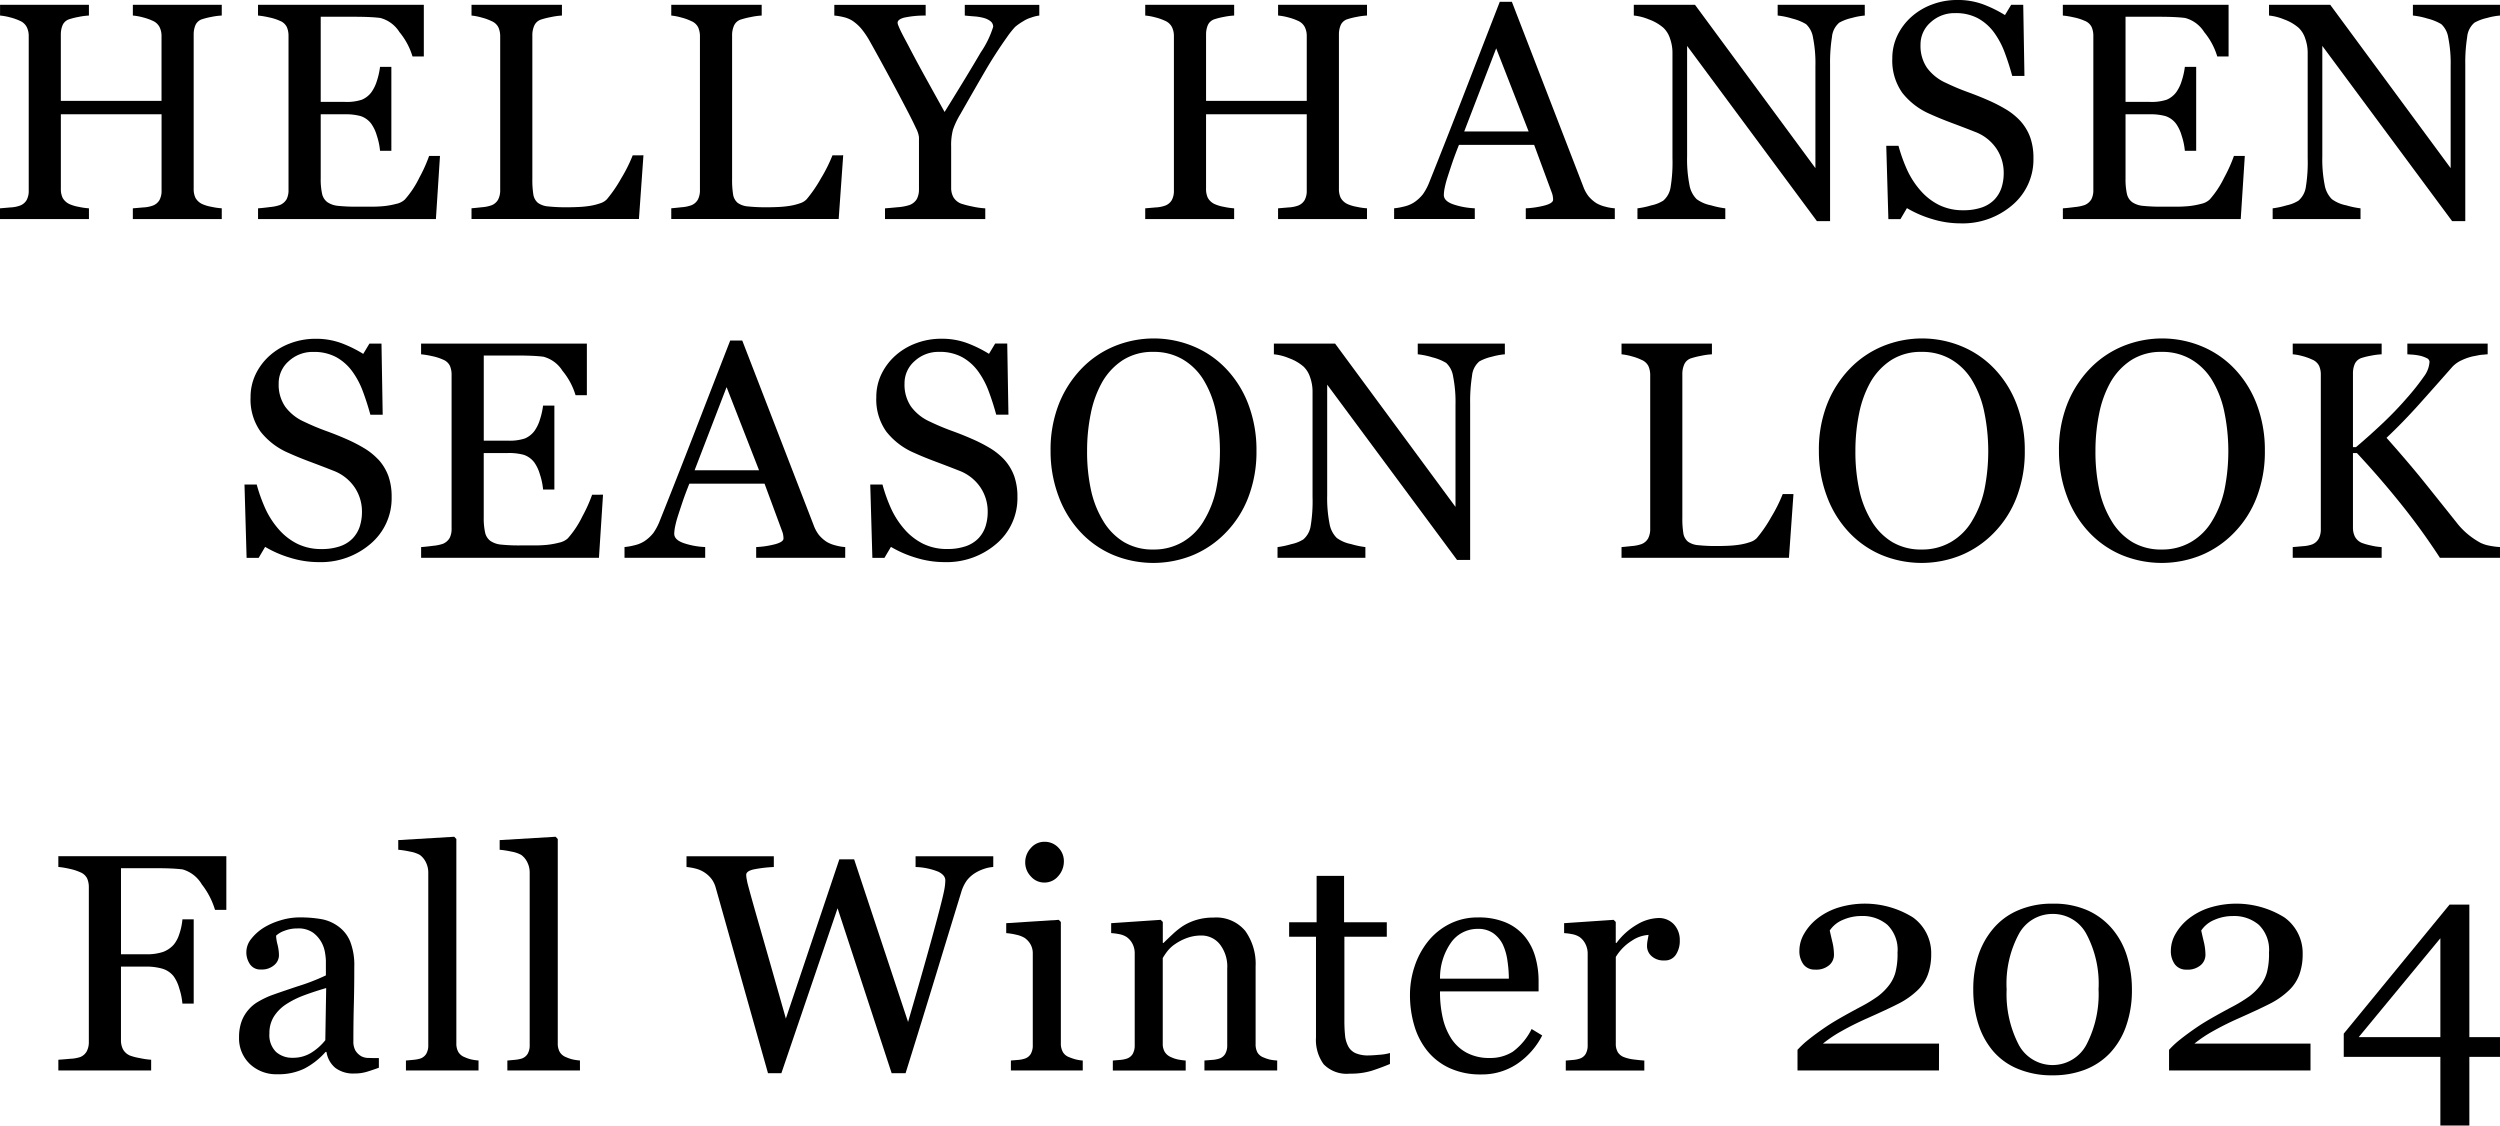
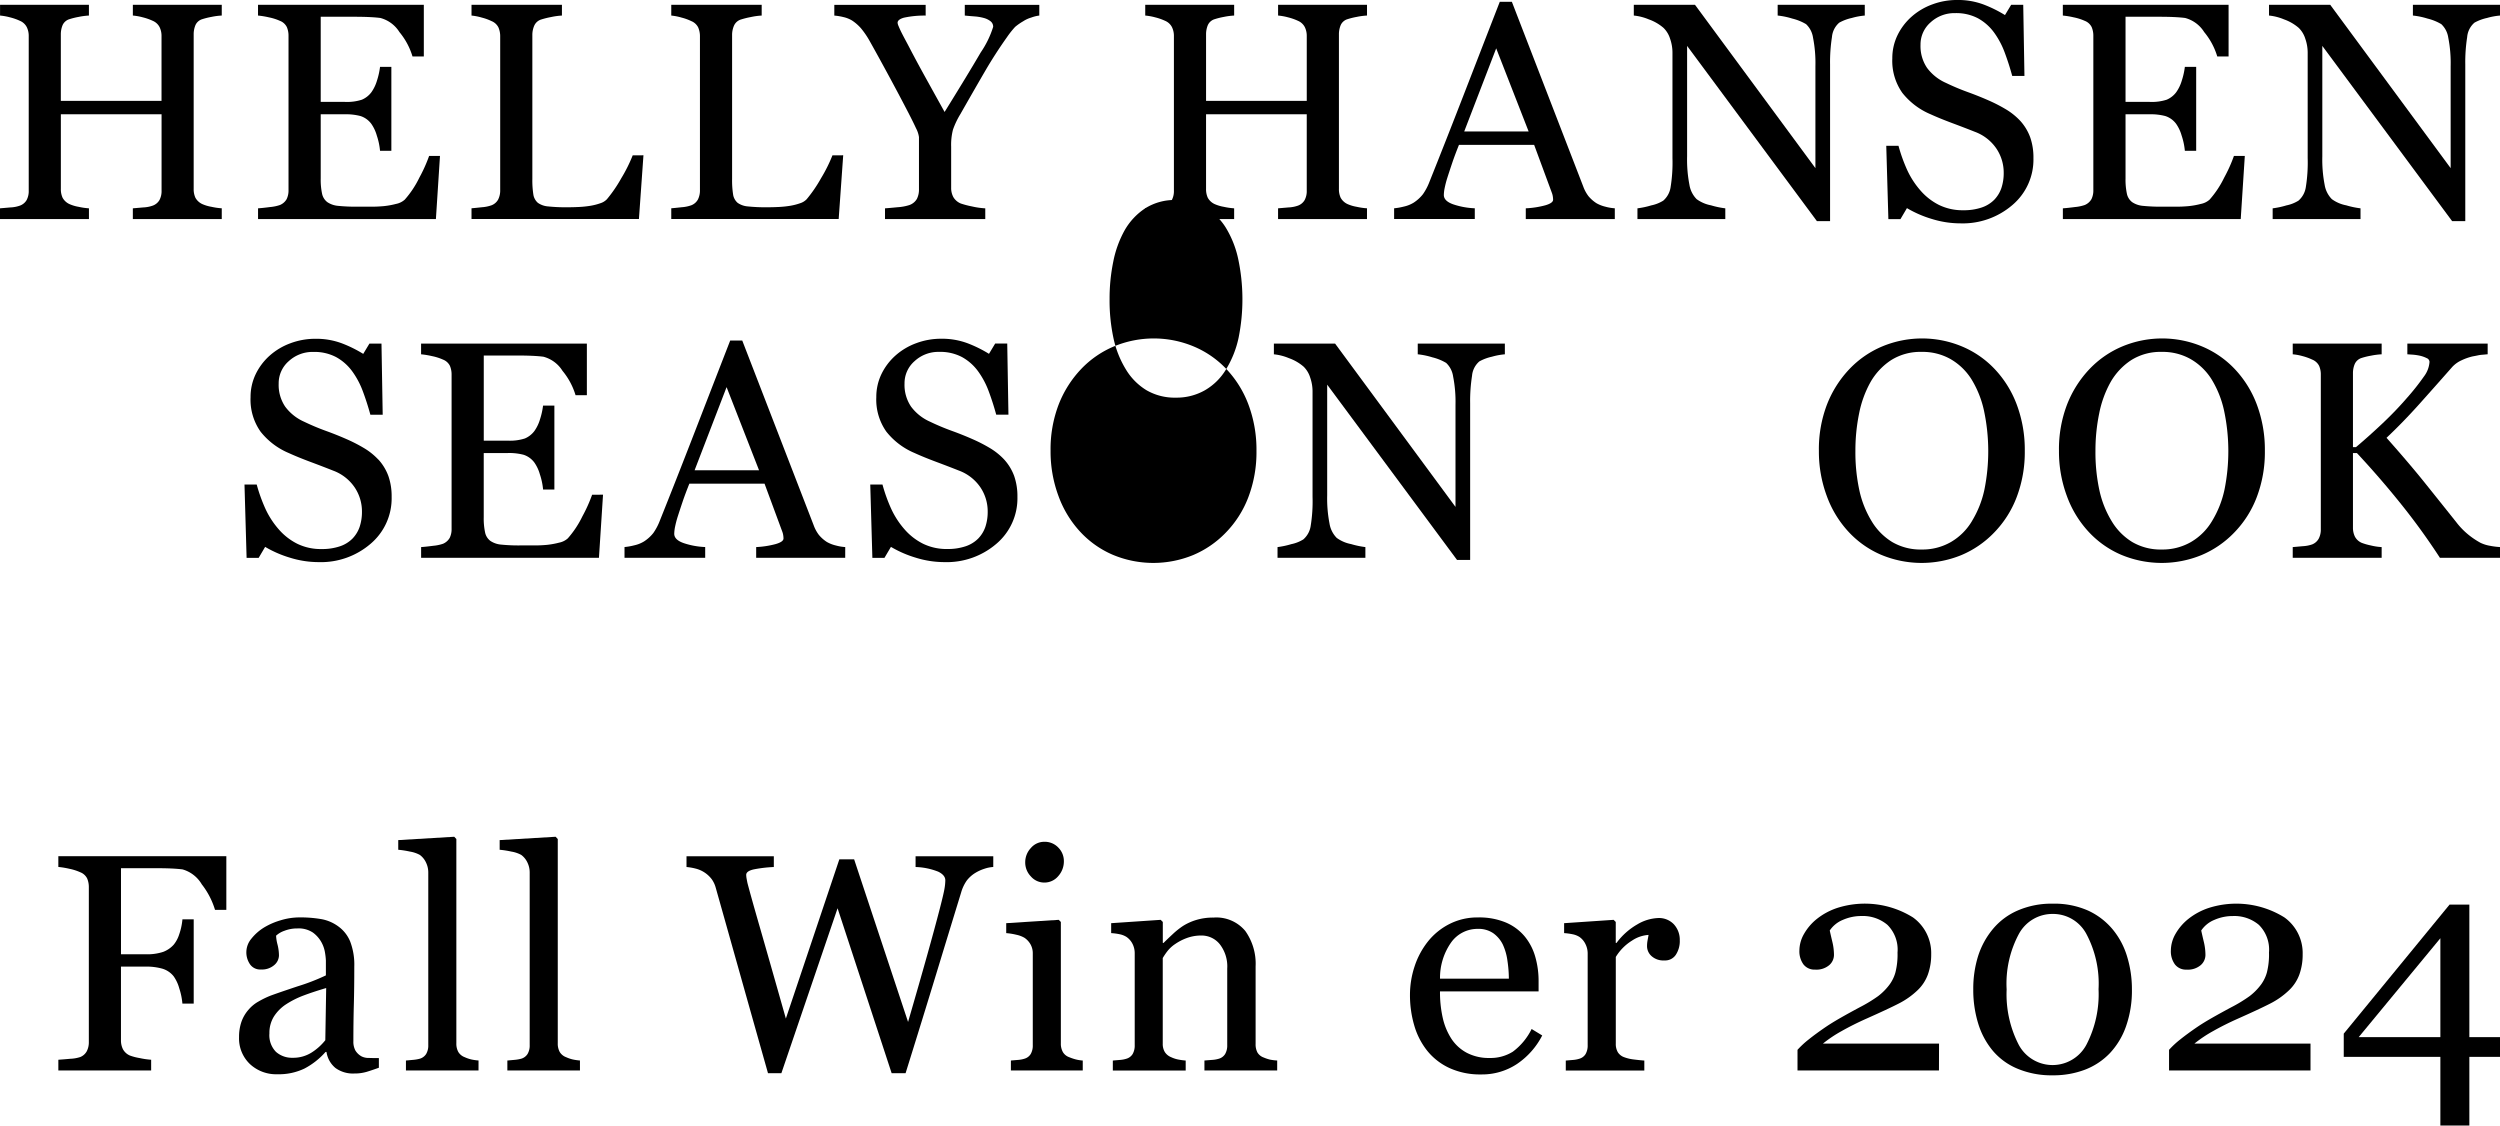
<svg xmlns="http://www.w3.org/2000/svg" width="299.199" height="134.708" viewBox="0 0 299.199 134.708">
  <g id="グループ_2" data-name="グループ 2" transform="translate(-735.217 -564.214)">
    <path id="パス_36" data-name="パス 36" d="M26.757,208.429H16.115v-1.283l1.256-.108a3.822,3.822,0,0,0,1.129-.216,1.535,1.535,0,0,0,.8-.661,2.289,2.289,0,0,0,.253-1.146v-9.124H7.5v8.925a2.461,2.461,0,0,0,.208,1.066,1.791,1.791,0,0,0,.823.758,4.587,4.587,0,0,0,1.092.326,8.149,8.149,0,0,0,1.239.18v1.283H.217v-1.283l1.256-.108a3.822,3.822,0,0,0,1.129-.216,1.535,1.535,0,0,0,.8-.661,2.289,2.289,0,0,0,.253-1.146v-18.5a2.38,2.38,0,0,0-.235-1.058,1.636,1.636,0,0,0-.813-.749,6.465,6.465,0,0,0-1.184-.416,6.963,6.963,0,0,0-1.2-.217v-1.283H10.859v1.283a8.123,8.123,0,0,0-1.239.163,8.642,8.642,0,0,0-1.092.271,1.3,1.3,0,0,0-.823.723,2.882,2.882,0,0,0-.208,1.1v7.95H19.548v-7.768a2.38,2.38,0,0,0-.234-1.058,1.638,1.638,0,0,0-.814-.749,6.48,6.48,0,0,0-1.183-.416,6.972,6.972,0,0,0-1.2-.217v-1.283H26.757v1.283a8.1,8.1,0,0,0-1.238.163,8.622,8.622,0,0,0-1.093.271,1.294,1.294,0,0,0-.822.723,2.863,2.863,0,0,0-.208,1.1v18.483a2.447,2.447,0,0,0,.208,1.066,1.788,1.788,0,0,0,.822.758,4.583,4.583,0,0,0,1.093.326,8.122,8.122,0,0,0,1.238.18Z" transform="translate(735 382)" />
    <path id="パス_37" data-name="パス 37" d="M52.874,200.877l-.488,7.552H31.1v-1.283c.362-.024.843-.075,1.446-.154a4.95,4.95,0,0,0,1.175-.243,1.661,1.661,0,0,0,.8-.7,2.369,2.369,0,0,0,.226-1.1V186.515a2.641,2.641,0,0,0-.2-1.058,1.534,1.534,0,0,0-.83-.749,6.122,6.122,0,0,0-1.311-.416,10.063,10.063,0,0,0-1.31-.217v-1.283H50.94v6.18H49.585a8.306,8.306,0,0,0-1.563-2.918,3.856,3.856,0,0,0-2.285-1.69q-.56-.072-1.337-.108t-1.77-.036H38.6v10.189h2.89a5.792,5.792,0,0,0,2.033-.261,2.789,2.789,0,0,0,1.129-.877,4.671,4.671,0,0,0,.678-1.4,8.756,8.756,0,0,0,.37-1.653h1.355v10.045H45.7a8.053,8.053,0,0,0-.389-1.834,4.672,4.672,0,0,0-.659-1.4,2.614,2.614,0,0,0-1.273-.921,6.723,6.723,0,0,0-1.889-.216H38.6v7.683a8.019,8.019,0,0,0,.163,1.823,1.693,1.693,0,0,0,.631,1.009,2.725,2.725,0,0,0,1.284.443,20.72,20.72,0,0,0,2.312.1h1.572a15.718,15.718,0,0,0,1.644-.072,9.713,9.713,0,0,0,1.418-.262,2.18,2.18,0,0,0,1.039-.514,11.537,11.537,0,0,0,1.743-2.629,17.7,17.7,0,0,0,1.166-2.593Z" transform="translate(735 382)" />
    <path id="パス_38" data-name="パス 38" d="M77.225,200.8l-.541,7.624H56.648v-1.283q.434-.036,1.256-.126a4.319,4.319,0,0,0,1.147-.236,1.546,1.546,0,0,0,.785-.685,2.422,2.422,0,0,0,.244-1.156V186.587a2.647,2.647,0,0,0-.208-1.084,1.579,1.579,0,0,0-.821-.76,6.194,6.194,0,0,0-1.166-.423,6.637,6.637,0,0,0-1.237-.244v-1.284H67.469v1.284a8.329,8.329,0,0,0-1.309.18,9.885,9.885,0,0,0-1.165.289,1.346,1.346,0,0,0-.84.741,2.776,2.776,0,0,0-.227,1.12v17.217a11.114,11.114,0,0,0,.118,1.852,1.645,1.645,0,0,0,.551,1.02,2.474,2.474,0,0,0,1.237.425,20.223,20.223,0,0,0,2.3.1q.667,0,1.392-.036a12.3,12.3,0,0,0,1.373-.145,7.051,7.051,0,0,0,1.165-.3,1.861,1.861,0,0,0,.786-.479,16.274,16.274,0,0,0,1.725-2.52,18.043,18.043,0,0,0,1.364-2.737Z" transform="translate(735 382)" />
    <path id="パス_39" data-name="パス 39" d="M101.131,200.8l-.541,7.624H80.554v-1.283q.434-.036,1.256-.126a4.319,4.319,0,0,0,1.147-.236,1.546,1.546,0,0,0,.785-.685,2.422,2.422,0,0,0,.244-1.156V186.587a2.647,2.647,0,0,0-.208-1.084,1.579,1.579,0,0,0-.821-.76,6.194,6.194,0,0,0-1.166-.423,6.637,6.637,0,0,0-1.237-.244v-1.284H91.375v1.284a8.329,8.329,0,0,0-1.309.18,9.885,9.885,0,0,0-1.165.289,1.346,1.346,0,0,0-.84.741,2.776,2.776,0,0,0-.227,1.12v17.217a11.113,11.113,0,0,0,.118,1.852,1.645,1.645,0,0,0,.551,1.02,2.474,2.474,0,0,0,1.237.425,20.223,20.223,0,0,0,2.3.1q.667,0,1.392-.036a12.3,12.3,0,0,0,1.373-.145,7.05,7.05,0,0,0,1.165-.3,1.861,1.861,0,0,0,.786-.479,16.274,16.274,0,0,0,1.725-2.52,18.043,18.043,0,0,0,1.364-2.737Z" transform="translate(735 382)" />
    <path id="パス_40" data-name="パス 40" d="M124.6,184.075a4.311,4.311,0,0,0-.976.244,3.612,3.612,0,0,0-.957.443,6.825,6.825,0,0,0-.958.668,10.794,10.794,0,0,0-.975,1.229q-1.41,1.986-2.6,4.028t-2.98,5.185a9.7,9.7,0,0,0-.886,1.861,7.322,7.322,0,0,0-.217,2.041v4.9a2.314,2.314,0,0,0,.262,1.129,1.843,1.843,0,0,0,.894.767,10.348,10.348,0,0,0,1.355.353,9.221,9.221,0,0,0,1.572.225v1.284h-12v-1.284q.505-.035,1.518-.134a5.757,5.757,0,0,0,1.409-.262,1.687,1.687,0,0,0,.894-.741,2.488,2.488,0,0,0,.244-1.157v-6.233a3.234,3.234,0,0,0-.352-1.057q-.353-.767-.84-1.707-1.083-2.1-2.4-4.535t-2.294-4.173a10.121,10.121,0,0,0-1.058-1.553,5.311,5.311,0,0,0-1.056-.922,3.483,3.483,0,0,0-1.039-.415,6.907,6.907,0,0,0-1.093-.181v-1.283H111v1.283a11.582,11.582,0,0,0-2.6.252c-.506.144-.759.349-.759.612a1.231,1.231,0,0,0,.108.378c.073.181.175.408.307.686q.234.469.559,1.074t.613,1.165q.846,1.608,1.73,3.206t2.307,4.163q2.835-4.569,4.324-7.124a11.424,11.424,0,0,0,1.489-3.059.821.821,0,0,0-.306-.667,2.243,2.243,0,0,0-.814-.4,5.841,5.841,0,0,0-1.137-.188c-.411-.031-.789-.064-1.139-.1v-1.283H124.6Z" transform="translate(735 382)" />
    <path id="パス_41" data-name="パス 41" d="M163.817,208.429H153.175v-1.283l1.256-.108a3.822,3.822,0,0,0,1.129-.216,1.535,1.535,0,0,0,.795-.661,2.289,2.289,0,0,0,.253-1.146v-9.124H144.557v8.925a2.461,2.461,0,0,0,.208,1.066,1.791,1.791,0,0,0,.823.758,4.587,4.587,0,0,0,1.092.326,8.149,8.149,0,0,0,1.239.18v1.283H137.277v-1.283l1.256-.108a3.822,3.822,0,0,0,1.129-.216,1.535,1.535,0,0,0,.795-.661,2.289,2.289,0,0,0,.253-1.146v-18.5a2.38,2.38,0,0,0-.235-1.058,1.636,1.636,0,0,0-.813-.749,6.465,6.465,0,0,0-1.184-.416,6.962,6.962,0,0,0-1.2-.217v-1.283h10.642v1.283a8.123,8.123,0,0,0-1.239.163,8.642,8.642,0,0,0-1.092.271,1.3,1.3,0,0,0-.823.723,2.882,2.882,0,0,0-.208,1.1v7.95h12.051v-7.768a2.38,2.38,0,0,0-.234-1.058,1.638,1.638,0,0,0-.814-.749,6.48,6.48,0,0,0-1.183-.416,6.972,6.972,0,0,0-1.2-.217v-1.283h10.642v1.283a8.1,8.1,0,0,0-1.238.163,8.623,8.623,0,0,0-1.093.271,1.294,1.294,0,0,0-.822.723,2.863,2.863,0,0,0-.208,1.1v18.483a2.447,2.447,0,0,0,.208,1.066,1.788,1.788,0,0,0,.822.758,4.583,4.583,0,0,0,1.093.326,8.122,8.122,0,0,0,1.238.18Z" transform="translate(735 382)" />
    <path id="パス_42" data-name="パス 42" d="M193.477,208.429H182.822v-1.284a10.894,10.894,0,0,0,2.339-.361q.93-.27.931-.668a2.831,2.831,0,0,0-.036-.4,1.94,1.94,0,0,0-.109-.415l-2.123-5.747h-9q-.507,1.266-.823,2.206t-.57,1.734a12.444,12.444,0,0,0-.326,1.264,4.582,4.582,0,0,0-.09.794q0,.725,1.138,1.122a9.206,9.206,0,0,0,2.566.468v1.284h-9.655v-1.284a7.407,7.407,0,0,0,1.174-.207,3.79,3.79,0,0,0,1.156-.461,4.562,4.562,0,0,0,1.121-1.02,6.723,6.723,0,0,0,.776-1.473q1.933-4.824,4.264-10.84t4.156-10.714h1.445l8.545,22.114a4.375,4.375,0,0,0,.614,1.138,4.236,4.236,0,0,0,.958.85,4.027,4.027,0,0,0,1.084.424,5.44,5.44,0,0,0,1.119.189ZM183.164,197.95,179.281,188l-3.828,9.948Z" transform="translate(735 382)" />
    <path id="パス_43" data-name="パス 43" d="M223.394,184.075a8.071,8.071,0,0,0-1.554.289,5.529,5.529,0,0,0-1.5.561,2.553,2.553,0,0,0-.876,1.734,19.353,19.353,0,0,0-.225,3.252v18.77h-1.573l-15.537-20.975V200.93a15.831,15.831,0,0,0,.281,3.416,3.162,3.162,0,0,0,.858,1.7,4.244,4.244,0,0,0,1.717.74,10.366,10.366,0,0,0,1.716.361v1.284H196.186v-1.284a9.961,9.961,0,0,0,1.645-.351,4.375,4.375,0,0,0,1.445-.57,2.645,2.645,0,0,0,.867-1.545,18.389,18.389,0,0,0,.234-3.549V188.5a5.023,5.023,0,0,0-.289-1.662,3.083,3.083,0,0,0-.777-1.283,5.494,5.494,0,0,0-1.761-1.02,6.276,6.276,0,0,0-1.8-.461v-1.283h7.325l14.41,19.545V190.144a15.654,15.654,0,0,0-.289-3.441,2.744,2.744,0,0,0-.832-1.6,6.076,6.076,0,0,0-1.653-.668,9.051,9.051,0,0,0-1.744-.361v-1.283h10.425Z" transform="translate(735 382)" />
    <path id="パス_44" data-name="パス 44" d="M241.99,196.667a6,6,0,0,1,1.2,1.979,7.344,7.344,0,0,1,.388,2.5,7.128,7.128,0,0,1-2.511,5.6,9.11,9.11,0,0,1-6.233,2.2,11.557,11.557,0,0,1-3.432-.532,13.256,13.256,0,0,1-2.963-1.292l-.777,1.318h-1.445l-.253-8.779h1.463a19.317,19.317,0,0,0,1.057,2.936,10.234,10.234,0,0,0,1.6,2.447,7.235,7.235,0,0,0,2.195,1.7,6.412,6.412,0,0,0,2.917.632,6.626,6.626,0,0,0,2.178-.325,3.828,3.828,0,0,0,1.508-.923,3.779,3.779,0,0,0,.858-1.4,5.655,5.655,0,0,0,.28-1.854,5.155,5.155,0,0,0-.867-2.867,5.341,5.341,0,0,0-2.584-2.018q-1.173-.467-2.691-1.034t-2.619-1.07a8.507,8.507,0,0,1-3.371-2.556,6.646,6.646,0,0,1-1.2-4.127,6.289,6.289,0,0,1,.6-2.727,7.1,7.1,0,0,1,1.7-2.258,7.729,7.729,0,0,1,2.476-1.472,8.479,8.479,0,0,1,2.981-.533,8.732,8.732,0,0,1,3.17.543,15.033,15.033,0,0,1,2.557,1.264l.74-1.229h1.445l.145,8.51h-1.463q-.4-1.464-.9-2.8a9.893,9.893,0,0,0-1.291-2.42,5.928,5.928,0,0,0-1.9-1.672,5.583,5.583,0,0,0-2.746-.623,4.191,4.191,0,0,0-2.927,1.1,3.505,3.505,0,0,0-1.211,2.692,4.64,4.64,0,0,0,.778,2.755,5.68,5.68,0,0,0,2.257,1.8,28.106,28.106,0,0,0,2.593,1.093q1.275.461,2.466.984a18.355,18.355,0,0,1,2.087,1.066,7.85,7.85,0,0,1,1.743,1.391" transform="translate(735 382)" />
    <path id="パス_45" data-name="パス 45" d="M268.875,200.877l-.488,7.552H247.1v-1.283c.362-.024.843-.075,1.446-.154a4.95,4.95,0,0,0,1.175-.243,1.661,1.661,0,0,0,.8-.7,2.369,2.369,0,0,0,.226-1.1V186.515a2.641,2.641,0,0,0-.2-1.058,1.534,1.534,0,0,0-.83-.749,6.122,6.122,0,0,0-1.311-.416,10.064,10.064,0,0,0-1.31-.217v-1.283h19.837v6.18h-1.355a8.306,8.306,0,0,0-1.563-2.918,3.856,3.856,0,0,0-2.285-1.69q-.56-.072-1.337-.108c-.517-.025-1.108-.036-1.77-.036H254.6v10.189h2.89a5.792,5.792,0,0,0,2.033-.261,2.789,2.789,0,0,0,1.129-.877,4.671,4.671,0,0,0,.678-1.4,8.755,8.755,0,0,0,.37-1.653h1.355v10.045H261.7a8.053,8.053,0,0,0-.389-1.834,4.671,4.671,0,0,0-.659-1.4,2.614,2.614,0,0,0-1.273-.921,6.723,6.723,0,0,0-1.889-.216H254.6v7.683a8.019,8.019,0,0,0,.163,1.823,1.693,1.693,0,0,0,.631,1.009,2.725,2.725,0,0,0,1.284.443,20.72,20.72,0,0,0,2.312.1h1.572a15.718,15.718,0,0,0,1.644-.072,9.714,9.714,0,0,0,1.418-.262,2.18,2.18,0,0,0,1.039-.514,11.537,11.537,0,0,0,1.743-2.629,17.694,17.694,0,0,0,1.166-2.593Z" transform="translate(735 382)" />
    <path id="パス_46" data-name="パス 46" d="M299.416,184.075a8.072,8.072,0,0,0-1.554.289,5.529,5.529,0,0,0-1.5.561,2.553,2.553,0,0,0-.876,1.734,19.354,19.354,0,0,0-.225,3.252v18.77h-1.573l-15.537-20.975V200.93a15.83,15.83,0,0,0,.281,3.416,3.162,3.162,0,0,0,.858,1.7,4.244,4.244,0,0,0,1.717.74,10.367,10.367,0,0,0,1.716.361v1.284H272.208v-1.284a9.962,9.962,0,0,0,1.645-.351,4.375,4.375,0,0,0,1.445-.57,2.645,2.645,0,0,0,.867-1.545,18.388,18.388,0,0,0,.234-3.549V188.5a5.023,5.023,0,0,0-.289-1.662,3.083,3.083,0,0,0-.777-1.283,5.494,5.494,0,0,0-1.761-1.02,6.276,6.276,0,0,0-1.8-.461v-1.283H279.1l14.41,19.545V190.144a15.655,15.655,0,0,0-.289-3.441,2.744,2.744,0,0,0-.832-1.6,6.076,6.076,0,0,0-1.653-.668,9.051,9.051,0,0,0-1.744-.361v-1.283h10.425Z" transform="translate(735 382)" />
    <path id="パス_47" data-name="パス 47" d="M45.5,237.209a6,6,0,0,1,1.2,1.979,7.344,7.344,0,0,1,.388,2.5,7.128,7.128,0,0,1-2.511,5.6,9.11,9.11,0,0,1-6.233,2.2,11.557,11.557,0,0,1-3.432-.532,13.256,13.256,0,0,1-2.963-1.292l-.777,1.318H29.73l-.253-8.779H30.94A19.317,19.317,0,0,0,32,243.145a10.233,10.233,0,0,0,1.6,2.447,7.235,7.235,0,0,0,2.195,1.7,6.412,6.412,0,0,0,2.917.632,6.626,6.626,0,0,0,2.178-.325,3.828,3.828,0,0,0,1.508-.923,3.779,3.779,0,0,0,.858-1.4,5.655,5.655,0,0,0,.28-1.854,5.154,5.154,0,0,0-.867-2.867,5.341,5.341,0,0,0-2.584-2.018q-1.173-.467-2.691-1.034t-2.619-1.07a8.507,8.507,0,0,1-3.371-2.556,6.646,6.646,0,0,1-1.2-4.127,6.289,6.289,0,0,1,.6-2.727,7.1,7.1,0,0,1,1.7-2.258,7.729,7.729,0,0,1,2.476-1.472,8.479,8.479,0,0,1,2.981-.533,8.733,8.733,0,0,1,3.17.543,15.033,15.033,0,0,1,2.557,1.264l.74-1.229h1.445l.145,8.51H44.544q-.4-1.464-.9-2.8a9.893,9.893,0,0,0-1.291-2.42,5.928,5.928,0,0,0-1.9-1.672,5.583,5.583,0,0,0-2.746-.623,4.191,4.191,0,0,0-2.927,1.1,3.505,3.505,0,0,0-1.211,2.692,4.64,4.64,0,0,0,.778,2.755,5.68,5.68,0,0,0,2.257,1.8,28.11,28.11,0,0,0,2.593,1.093q1.275.46,2.466.984a18.36,18.36,0,0,1,2.087,1.066,7.85,7.85,0,0,1,1.743,1.391" transform="translate(735 382)" />
    <path id="パス_48" data-name="パス 48" d="M72.387,241.419l-.488,7.552H50.616v-1.283c.362-.024.843-.075,1.446-.154a4.95,4.95,0,0,0,1.175-.243,1.661,1.661,0,0,0,.8-.705,2.369,2.369,0,0,0,.226-1.1V227.057a2.641,2.641,0,0,0-.2-1.058,1.534,1.534,0,0,0-.83-.749,6.122,6.122,0,0,0-1.311-.416,10.063,10.063,0,0,0-1.31-.217v-1.283H70.453v6.18H69.1a8.307,8.307,0,0,0-1.563-2.918,3.856,3.856,0,0,0-2.285-1.69q-.56-.072-1.337-.108t-1.77-.036H58.114v10.189H61a5.793,5.793,0,0,0,2.033-.261,2.789,2.789,0,0,0,1.129-.877,4.671,4.671,0,0,0,.678-1.4,8.756,8.756,0,0,0,.37-1.653h1.355V240.8H65.214a8.053,8.053,0,0,0-.389-1.834,4.671,4.671,0,0,0-.659-1.4,2.614,2.614,0,0,0-1.273-.921A6.723,6.723,0,0,0,61,236.433h-2.89v7.683a8.018,8.018,0,0,0,.163,1.823,1.693,1.693,0,0,0,.631,1.009,2.725,2.725,0,0,0,1.284.443,20.725,20.725,0,0,0,2.312.1h1.572a15.723,15.723,0,0,0,1.644-.072,9.711,9.711,0,0,0,1.418-.262,2.18,2.18,0,0,0,1.039-.514,11.537,11.537,0,0,0,1.743-2.629,17.693,17.693,0,0,0,1.166-2.593Z" transform="translate(735 382)" />
    <path id="パス_49" data-name="パス 49" d="M101.371,248.971H90.716v-1.284a10.894,10.894,0,0,0,2.339-.361q.93-.27.931-.668a2.83,2.83,0,0,0-.036-.4,1.94,1.94,0,0,0-.109-.415L91.718,240.1h-9q-.507,1.266-.823,2.206t-.57,1.734A12.445,12.445,0,0,0,81,245.3a4.582,4.582,0,0,0-.09.794q0,.725,1.138,1.122a9.205,9.205,0,0,0,2.566.468v1.284H74.959v-1.284a7.4,7.4,0,0,0,1.174-.207,3.789,3.789,0,0,0,1.156-.461A4.561,4.561,0,0,0,78.41,246a6.722,6.722,0,0,0,.776-1.473q1.934-4.824,4.264-10.84t4.156-10.714h1.445L97.6,245.086a4.375,4.375,0,0,0,.614,1.138,4.236,4.236,0,0,0,.958.85,4.027,4.027,0,0,0,1.084.424,5.44,5.44,0,0,0,1.119.189ZM91.058,238.492l-3.883-9.948-3.828,9.948Z" transform="translate(735 382)" />
    <path id="パス_50" data-name="パス 50" d="M120.395,237.209a6,6,0,0,1,1.2,1.979,7.37,7.37,0,0,1,.387,2.5,7.13,7.13,0,0,1-2.51,5.6,9.112,9.112,0,0,1-6.233,2.2,11.548,11.548,0,0,1-3.432-.532,13.235,13.235,0,0,1-2.963-1.292l-.778,1.318h-1.444l-.254-8.779h1.464a19.211,19.211,0,0,0,1.057,2.936,10.2,10.2,0,0,0,1.6,2.447,7.223,7.223,0,0,0,2.195,1.7,6.407,6.407,0,0,0,2.917.632,6.626,6.626,0,0,0,2.178-.325,3.824,3.824,0,0,0,1.507-.923,3.769,3.769,0,0,0,.859-1.4,5.682,5.682,0,0,0,.279-1.854,5.161,5.161,0,0,0-.866-2.867,5.35,5.35,0,0,0-2.584-2.018q-1.174-.467-2.691-1.034t-2.619-1.07a8.493,8.493,0,0,1-3.371-2.556,6.64,6.64,0,0,1-1.2-4.127,6.289,6.289,0,0,1,.6-2.727,7.128,7.128,0,0,1,1.7-2.258,7.734,7.734,0,0,1,2.477-1.472,8.473,8.473,0,0,1,2.98-.533,8.742,8.742,0,0,1,3.171.543,15.07,15.07,0,0,1,2.557,1.264l.74-1.229h1.445l.144,8.51h-1.462q-.4-1.464-.9-2.8a9.893,9.893,0,0,0-1.291-2.42,5.931,5.931,0,0,0-1.9-1.672,5.583,5.583,0,0,0-2.746-.623,4.191,4.191,0,0,0-2.926,1.1,3.5,3.5,0,0,0-1.211,2.692,4.633,4.633,0,0,0,.778,2.755,5.68,5.68,0,0,0,2.257,1.8,28,28,0,0,0,2.593,1.093q1.275.46,2.465.984a18.458,18.458,0,0,1,2.088,1.066,7.85,7.85,0,0,1,1.743,1.391" transform="translate(735 382)" />
-     <path id="パス_51" data-name="パス 51" d="M146.977,226.369a12.613,12.613,0,0,1,2.657,4.274,15.4,15.4,0,0,1,.957,5.537,15.118,15.118,0,0,1-.976,5.547,12.336,12.336,0,0,1-2.71,4.245,11.751,11.751,0,0,1-3.9,2.674,12.539,12.539,0,0,1-9.675-.064,11.457,11.457,0,0,1-3.894-2.791,12.635,12.635,0,0,1-2.555-4.255,15.225,15.225,0,0,1-.931-5.356,14.939,14.939,0,0,1,.976-5.573,13.01,13.01,0,0,1,2.692-4.238,11.626,11.626,0,0,1,3.947-2.709,12.4,12.4,0,0,1,9.512.018,11.474,11.474,0,0,1,3.9,2.691m-2.691,18.176a12.013,12.013,0,0,0,1.472-3.723,23.3,23.3,0,0,0-.054-9.484,12.02,12.02,0,0,0-1.509-3.758,7.219,7.219,0,0,0-2.493-2.393,6.78,6.78,0,0,0-3.433-.859,6.576,6.576,0,0,0-3.685.994,7.715,7.715,0,0,0-2.476,2.656,12.725,12.725,0,0,0-1.345,3.721,22,22,0,0,0-.443,4.481,21.483,21.483,0,0,0,.47,4.7,11.931,11.931,0,0,0,1.481,3.722,7.32,7.32,0,0,0,2.457,2.484,6.727,6.727,0,0,0,3.541.894,6.815,6.815,0,0,0,3.488-.9,7.069,7.069,0,0,0,2.529-2.529" transform="translate(735 382)" />
+     <path id="パス_51" data-name="パス 51" d="M146.977,226.369a12.613,12.613,0,0,1,2.657,4.274,15.4,15.4,0,0,1,.957,5.537,15.118,15.118,0,0,1-.976,5.547,12.336,12.336,0,0,1-2.71,4.245,11.751,11.751,0,0,1-3.9,2.674,12.539,12.539,0,0,1-9.675-.064,11.457,11.457,0,0,1-3.894-2.791,12.635,12.635,0,0,1-2.555-4.255,15.225,15.225,0,0,1-.931-5.356,14.939,14.939,0,0,1,.976-5.573,13.01,13.01,0,0,1,2.692-4.238,11.626,11.626,0,0,1,3.947-2.709,12.4,12.4,0,0,1,9.512.018,11.474,11.474,0,0,1,3.9,2.691a12.013,12.013,0,0,0,1.472-3.723,23.3,23.3,0,0,0-.054-9.484,12.02,12.02,0,0,0-1.509-3.758,7.219,7.219,0,0,0-2.493-2.393,6.78,6.78,0,0,0-3.433-.859,6.576,6.576,0,0,0-3.685.994,7.715,7.715,0,0,0-2.476,2.656,12.725,12.725,0,0,0-1.345,3.721,22,22,0,0,0-.443,4.481,21.483,21.483,0,0,0,.47,4.7,11.931,11.931,0,0,0,1.481,3.722,7.32,7.32,0,0,0,2.457,2.484,6.727,6.727,0,0,0,3.541.894,6.815,6.815,0,0,0,3.488-.9,7.069,7.069,0,0,0,2.529-2.529" transform="translate(735 382)" />
    <path id="パス_52" data-name="パス 52" d="M180.319,224.617a8.07,8.07,0,0,0-1.554.289,5.529,5.529,0,0,0-1.5.561,2.553,2.553,0,0,0-.876,1.734,19.353,19.353,0,0,0-.225,3.252v18.77h-1.573l-15.537-20.975v13.224a15.83,15.83,0,0,0,.281,3.416,3.162,3.162,0,0,0,.858,1.7,4.244,4.244,0,0,0,1.717.74,10.367,10.367,0,0,0,1.716.361v1.284H153.111v-1.284a9.959,9.959,0,0,0,1.645-.351,4.375,4.375,0,0,0,1.445-.57,2.645,2.645,0,0,0,.867-1.545,18.387,18.387,0,0,0,.234-3.549V229.043a5.024,5.024,0,0,0-.289-1.662,3.082,3.082,0,0,0-.777-1.283,5.493,5.493,0,0,0-1.761-1.02,6.275,6.275,0,0,0-1.8-.461v-1.283H160l14.41,19.545V230.686a15.655,15.655,0,0,0-.289-3.441,2.744,2.744,0,0,0-.832-1.6,6.077,6.077,0,0,0-1.653-.668,9.051,9.051,0,0,0-1.744-.361v-1.283h10.425Z" transform="translate(735 382)" />
-     <path id="パス_53" data-name="パス 53" d="M214.858,241.347l-.541,7.624H194.281v-1.283q.434-.036,1.256-.126a4.319,4.319,0,0,0,1.147-.236,1.546,1.546,0,0,0,.785-.685,2.422,2.422,0,0,0,.244-1.156V227.129a2.647,2.647,0,0,0-.208-1.084,1.579,1.579,0,0,0-.821-.76,6.2,6.2,0,0,0-1.166-.423,6.638,6.638,0,0,0-1.237-.244v-1.284H205.1v1.284a8.329,8.329,0,0,0-1.309.18,9.882,9.882,0,0,0-1.165.289,1.346,1.346,0,0,0-.84.741,2.776,2.776,0,0,0-.227,1.12v17.217a11.114,11.114,0,0,0,.118,1.852,1.645,1.645,0,0,0,.551,1.02,2.474,2.474,0,0,0,1.237.425,20.223,20.223,0,0,0,2.3.1q.668,0,1.392-.036a12.3,12.3,0,0,0,1.373-.145,7.049,7.049,0,0,0,1.165-.3,1.861,1.861,0,0,0,.786-.479,16.275,16.275,0,0,0,1.725-2.52,18.045,18.045,0,0,0,1.364-2.737Z" transform="translate(735 382)" />
    <path id="パス_54" data-name="パス 54" d="M238.928,226.369a12.613,12.613,0,0,1,2.657,4.274,15.4,15.4,0,0,1,.957,5.537,15.118,15.118,0,0,1-.976,5.547,12.336,12.336,0,0,1-2.71,4.245,11.751,11.751,0,0,1-3.9,2.674,12.539,12.539,0,0,1-9.675-.064,11.457,11.457,0,0,1-3.894-2.791,12.635,12.635,0,0,1-2.555-4.255,15.225,15.225,0,0,1-.931-5.356,14.939,14.939,0,0,1,.976-5.573,13.01,13.01,0,0,1,2.692-4.238,11.626,11.626,0,0,1,3.947-2.709,12.4,12.4,0,0,1,9.512.018,11.474,11.474,0,0,1,3.9,2.691m-2.691,18.176a12.014,12.014,0,0,0,1.472-3.723,23.3,23.3,0,0,0-.054-9.484,12.019,12.019,0,0,0-1.509-3.758,7.219,7.219,0,0,0-2.493-2.393,6.78,6.78,0,0,0-3.433-.859,6.576,6.576,0,0,0-3.685.994,7.715,7.715,0,0,0-2.476,2.656,12.724,12.724,0,0,0-1.345,3.721,22,22,0,0,0-.443,4.481,21.483,21.483,0,0,0,.47,4.7,11.931,11.931,0,0,0,1.481,3.722,7.32,7.32,0,0,0,2.457,2.484,6.727,6.727,0,0,0,3.541.894,6.815,6.815,0,0,0,3.488-.9,7.069,7.069,0,0,0,2.529-2.529" transform="translate(735 382)" />
    <path id="パス_55" data-name="パス 55" d="M267.661,226.369a12.613,12.613,0,0,1,2.657,4.274,15.4,15.4,0,0,1,.957,5.537,15.118,15.118,0,0,1-.976,5.547,12.337,12.337,0,0,1-2.71,4.245,11.751,11.751,0,0,1-3.9,2.674,12.539,12.539,0,0,1-9.675-.064,11.457,11.457,0,0,1-3.894-2.791,12.635,12.635,0,0,1-2.555-4.255,15.225,15.225,0,0,1-.931-5.356,14.939,14.939,0,0,1,.976-5.573,13.01,13.01,0,0,1,2.692-4.238,11.626,11.626,0,0,1,3.947-2.709,12.4,12.4,0,0,1,9.512.018,11.474,11.474,0,0,1,3.9,2.691m-2.691,18.176a12.013,12.013,0,0,0,1.472-3.723,23.3,23.3,0,0,0-.054-9.484,12.02,12.02,0,0,0-1.509-3.758,7.219,7.219,0,0,0-2.493-2.393,6.78,6.78,0,0,0-3.433-.859,6.576,6.576,0,0,0-3.685.994,7.715,7.715,0,0,0-2.476,2.656,12.724,12.724,0,0,0-1.345,3.721A22,22,0,0,0,251,236.18a21.483,21.483,0,0,0,.47,4.7,11.931,11.931,0,0,0,1.481,3.722,7.32,7.32,0,0,0,2.457,2.484,6.727,6.727,0,0,0,3.541.894,6.815,6.815,0,0,0,3.488-.9,7.069,7.069,0,0,0,2.529-2.529" transform="translate(735 382)" />
    <path id="パス_56" data-name="パス 56" d="M299.416,248.971h-7.191a77.917,77.917,0,0,0-4.616-6.387q-2.538-3.17-5.32-6.151h-.471v8.925a2.425,2.425,0,0,0,.227,1.066,1.662,1.662,0,0,0,.822.758,7.039,7.039,0,0,0,1.074.308,7.2,7.2,0,0,0,1.311.2v1.283H274.61v-1.283l1.21-.108a3.97,3.97,0,0,0,1.121-.216,1.55,1.55,0,0,0,.786-.7,2.333,2.333,0,0,0,.244-1.11v-18.5a2.534,2.534,0,0,0-.208-1.066,1.6,1.6,0,0,0-.822-.741,6.688,6.688,0,0,0-1.156-.416,6.439,6.439,0,0,0-1.175-.217v-1.283h10.642v1.283a8.7,8.7,0,0,0-1.266.163,8.433,8.433,0,0,0-1.119.271,1.327,1.327,0,0,0-.832.723,2.776,2.776,0,0,0-.217,1.1v8.854h.362q1.626-1.374,3.2-2.864t2.854-2.972a28.714,28.714,0,0,0,2.087-2.629,3.252,3.252,0,0,0,.659-1.743.508.508,0,0,0-.333-.443,3.614,3.614,0,0,0-.768-.28,6.682,6.682,0,0,0-.9-.136c-.265-.017-.482-.033-.651-.045v-1.283h9.612v1.283c-.036,0-.115.006-.235.018s-.259.024-.415.037a3.523,3.523,0,0,0-.506.072c-.168.036-.384.079-.649.126a6.576,6.576,0,0,0-1.31.461,3.514,3.514,0,0,0-1.11.786q-1.859,2.113-3.88,4.374t-4,4.122q2.749,3.1,4.549,5.345t3.825,4.785a8.814,8.814,0,0,0,1.547,1.563,9.532,9.532,0,0,0,1.331.876,4.306,4.306,0,0,0,1.169.361,8.615,8.615,0,0,0,1.17.145Z" transform="translate(735 382)" />
    <path id="パス_57" data-name="パス 57" d="M27.305,291.106H25.95a9.286,9.286,0,0,0-1.582-3.053,3.919,3.919,0,0,0-2.3-1.789q-.56-.072-1.327-.108c-.513-.025-1.093-.036-1.744-.036h-4.3v10.3h2.953a6.085,6.085,0,0,0,2.082-.281A3.208,3.208,0,0,0,21,295.28a3.7,3.7,0,0,0,.662-1.238,7.432,7.432,0,0,0,.389-1.8H23.4v10.08H22.047a7.959,7.959,0,0,0-.371-1.807,4.611,4.611,0,0,0-.68-1.463,2.713,2.713,0,0,0-1.367-.912,7.028,7.028,0,0,0-1.982-.244H14.694v8.82a2.356,2.356,0,0,0,.235,1.065,1.718,1.718,0,0,0,.831.757,6.349,6.349,0,0,0,1.174.306,9.383,9.383,0,0,0,1.373.2v1.284H7.2v-1.284q.542-.035,1.445-.117a4.31,4.31,0,0,0,1.175-.207,1.542,1.542,0,0,0,.785-.7,2.339,2.339,0,0,0,.244-1.11v-18.5a2.641,2.641,0,0,0-.2-1.058,1.534,1.534,0,0,0-.83-.749,6.1,6.1,0,0,0-1.311-.416,10.079,10.079,0,0,0-1.309-.217v-1.283H27.305Z" transform="translate(735 382)" />
    <path id="パス_58" data-name="パス 58" d="M45.56,310q-.851.308-1.491.5a5.144,5.144,0,0,1-1.454.19,3.547,3.547,0,0,1-2.25-.66,3.044,3.044,0,0,1-1.074-1.924h-.109a8.814,8.814,0,0,1-2.52,1.988,7.073,7.073,0,0,1-3.243.685,4.59,4.59,0,0,1-3.3-1.228,4.233,4.233,0,0,1-1.292-3.215,5.507,5.507,0,0,1,.289-1.844,4.429,4.429,0,0,1,.867-1.463,4.338,4.338,0,0,1,1.193-.966,10.522,10.522,0,0,1,1.391-.678q.812-.306,3.3-1.138a24.606,24.606,0,0,0,3.352-1.3v-1.788a7.679,7.679,0,0,0-.1-.9,3.771,3.771,0,0,0-.425-1.264,3.611,3.611,0,0,0-1.02-1.166,3.064,3.064,0,0,0-1.87-.5,4.184,4.184,0,0,0-1.545.28,2.806,2.806,0,0,0-1,.587,4.977,4.977,0,0,0,.172,1.066,5.548,5.548,0,0,1,.172,1.3,1.551,1.551,0,0,1-.57,1.156,2.242,2.242,0,0,1-1.581.524,1.478,1.478,0,0,1-1.327-.641,2.534,2.534,0,0,1,.162-3.027,5.92,5.92,0,0,1,1.527-1.355,8.355,8.355,0,0,1,1.969-.858,7.726,7.726,0,0,1,2.259-.352,14.75,14.75,0,0,1,2.647.208,4.867,4.867,0,0,1,2.05.894,4.169,4.169,0,0,1,1.4,1.816,7.749,7.749,0,0,1,.479,2.954q0,2.583-.054,4.579t-.055,4.363a2.213,2.213,0,0,0,.244,1.12,1.989,1.989,0,0,0,.75.706,1.85,1.85,0,0,0,.858.179q.586.02,1.2.019Zm-6.306-9.539q-1.535.453-2.691.888a10.845,10.845,0,0,0-2.151,1.086,4.907,4.907,0,0,0-1.427,1.458,3.706,3.706,0,0,0-.524,2,2.831,2.831,0,0,0,.786,2.209,2.881,2.881,0,0,0,2,.706,4.09,4.09,0,0,0,2.258-.625,6.611,6.611,0,0,0,1.645-1.476Z" transform="translate(735 382)" />
    <path id="パス_59" data-name="パス 59" d="M57.486,310.328H48.8v-1.192c.277-.025.572-.051.885-.081a4.331,4.331,0,0,0,.777-.136,1.339,1.339,0,0,0,.759-.57,1.983,1.983,0,0,0,.252-1.057V286.645a2.723,2.723,0,0,0-.279-1.22,2.361,2.361,0,0,0-.732-.895,3.739,3.739,0,0,0-1.192-.4,10.92,10.92,0,0,0-1.391-.217v-1.156l6.7-.4.254.272v24.443a2.062,2.062,0,0,0,.234,1.039,1.49,1.49,0,0,0,.759.623,4.27,4.27,0,0,0,.786.272,6.057,6.057,0,0,0,.876.126Z" transform="translate(735 382)" />
    <path id="パス_60" data-name="パス 60" d="M69.627,310.328h-8.69v-1.192c.277-.025.572-.051.885-.081a4.331,4.331,0,0,0,.777-.136,1.339,1.339,0,0,0,.759-.57,1.983,1.983,0,0,0,.252-1.057V286.645a2.723,2.723,0,0,0-.279-1.22,2.361,2.361,0,0,0-.732-.895,3.739,3.739,0,0,0-1.192-.4,10.92,10.92,0,0,0-1.391-.217v-1.156l6.7-.4.254.272v24.443a2.062,2.062,0,0,0,.234,1.039,1.49,1.49,0,0,0,.759.623,4.27,4.27,0,0,0,.786.272,6.058,6.058,0,0,0,.876.126Z" transform="translate(735 382)" />
    <path id="パス_61" data-name="パス 61" d="M119.09,285.975a4.041,4.041,0,0,0-1.048.208,5.077,5.077,0,0,0-1.1.5,3.771,3.771,0,0,0-1.021.912,4.777,4.777,0,0,0-.677,1.436q-1.282,4.174-2.981,9.747t-3.667,11.879H106.93l-6.472-19.745-6.727,19.745h-1.6q-1.788-6.324-3.7-13.125t-2.567-9.115a3.129,3.129,0,0,0-.478-.994,3.473,3.473,0,0,0-1.915-1.256,6.538,6.538,0,0,0-1.093-.189v-1.283h10.45v1.283a16.052,16.052,0,0,0-2.34.271q-.964.2-.965.668a2.8,2.8,0,0,0,.053.479c.036.2.067.358.091.478q.414,1.592,1.471,5.258t3.131,10.984l6.4-19.06h1.769l6.456,19.466q1.305-4.488,2.247-7.846t1.559-5.745q.434-1.683.543-2.307a6.251,6.251,0,0,0,.109-1.056q0-.613-.84-1.029a7.927,7.927,0,0,0-2.719-.561v-1.283h9.3Z" transform="translate(735 382)" />
    <path id="パス_62" data-name="パス 62" d="M129.8,310.329h-8.6v-1.193l.859-.072a3.24,3.24,0,0,0,.767-.145,1.29,1.29,0,0,0,.75-.568,2.033,2.033,0,0,0,.244-1.056V296.306a2.173,2.173,0,0,0-.262-1.056,2.333,2.333,0,0,0-.732-.8,3.312,3.312,0,0,0-.994-.37,7.5,7.5,0,0,0-1.191-.19V292.7l6.287-.4.252.253v14.526a2.046,2.046,0,0,0,.243,1.047,1.433,1.433,0,0,0,.762.615,6,6,0,0,0,.771.261,4.685,4.685,0,0,0,.844.136Zm-2.259-25.059a2.634,2.634,0,0,1-.677,1.8,2.139,2.139,0,0,1-1.671.768,2.11,2.11,0,0,1-1.6-.732,2.393,2.393,0,0,1-.678-1.671,2.491,2.491,0,0,1,.678-1.734,2.1,2.1,0,0,1,1.6-.742,2.226,2.226,0,0,1,1.689.7,2.28,2.28,0,0,1,.659,1.616" transform="translate(735 382)" />
    <path id="パス_63" data-name="パス 63" d="M153.07,310.328h-8.707v-1.192c.276-.025.58-.048.912-.073a3.44,3.44,0,0,0,.822-.144,1.3,1.3,0,0,0,.749-.57,2.025,2.025,0,0,0,.245-1.056v-9.16a4.316,4.316,0,0,0-.9-2.926,2.786,2.786,0,0,0-2.183-1.03,4.988,4.988,0,0,0-1.755.3,6.319,6.319,0,0,0-1.414.733,4.019,4.019,0,0,0-.95.893,7.845,7.845,0,0,0-.515.769v10.243a1.861,1.861,0,0,0,.252,1.012,1.62,1.62,0,0,0,.759.614,3.606,3.606,0,0,0,.822.272,7.811,7.811,0,0,0,.913.126v1.192H133.4v-1.192c.278-.025.563-.048.859-.073a3.305,3.305,0,0,0,.767-.144,1.3,1.3,0,0,0,.75-.569,2.032,2.032,0,0,0,.243-1.055V296.306a2.451,2.451,0,0,0-.261-1.128,2.238,2.238,0,0,0-.732-.839,2.443,2.443,0,0,0-.813-.316,7.241,7.241,0,0,0-1.012-.135V292.7l5.926-.4.254.253v2.511h.089q.435-.434,1.084-1.039a9.379,9.379,0,0,1,1.229-.984,6.477,6.477,0,0,1,1.59-.723,6.915,6.915,0,0,1,2.078-.289,4.506,4.506,0,0,1,3.8,1.6,6.77,6.77,0,0,1,1.237,4.255v9.267a2.083,2.083,0,0,0,.217,1.021,1.421,1.421,0,0,0,.741.6,4.782,4.782,0,0,0,.749.253,5.963,5.963,0,0,0,.876.109Z" transform="translate(735 382)" />
-     <path id="パス_64" data-name="パス 64" d="M166.566,309.551q-1.173.489-2.222.822a8.515,8.515,0,0,1-2.565.334,3.841,3.841,0,0,1-3.152-1.129,4.945,4.945,0,0,1-.913-3.188V294.322H154.5v-1.735h3.289v-5.546h3.287v5.546h5.113v1.735h-5.076v9.954a17.618,17.618,0,0,0,.081,1.87,3.481,3.481,0,0,0,.388,1.309,1.85,1.85,0,0,0,.867.8,3.692,3.692,0,0,0,1.555.272c.3,0,.743-.028,1.327-.081a5.9,5.9,0,0,0,1.237-.208Z" transform="translate(735 382)" />
    <path id="パス_65" data-name="パス 65" d="M184.789,306.137a9.113,9.113,0,0,1-3,3.4,7.552,7.552,0,0,1-4.317,1.265,8.782,8.782,0,0,1-3.768-.759,7.39,7.39,0,0,1-2.664-2.059,8.736,8.736,0,0,1-1.563-3.035,12.835,12.835,0,0,1-.515-3.667,10.829,10.829,0,0,1,.551-3.407,9.6,9.6,0,0,1,1.617-3.007,7.81,7.81,0,0,1,2.557-2.069,7.362,7.362,0,0,1,3.423-.786,8.246,8.246,0,0,1,3.342.614,5.942,5.942,0,0,1,2.258,1.68,6.7,6.7,0,0,1,1.238,2.385,10.464,10.464,0,0,1,.407,2.981v1.193h-11.8a13.972,13.972,0,0,0,.334,3.187,7.648,7.648,0,0,0,1.056,2.517,5.028,5.028,0,0,0,1.843,1.656,5.679,5.679,0,0,0,2.71.606,5,5,0,0,0,2.774-.753,7.465,7.465,0,0,0,2.249-2.715Zm-3.992-6.793a14.765,14.765,0,0,0-.172-2.161,6.668,6.668,0,0,0-.551-1.928,3.669,3.669,0,0,0-1.138-1.35,3.1,3.1,0,0,0-1.862-.523,3.872,3.872,0,0,0-3.152,1.576,7.342,7.342,0,0,0-1.363,4.386Z" transform="translate(735 382)" />
    <path id="パス_66" data-name="パス 66" d="M201.255,294.809a3,3,0,0,1-.452,1.636,1.533,1.533,0,0,1-1.392.714,2.109,2.109,0,0,1-1.544-.525,1.593,1.593,0,0,1-.533-1.156,3.732,3.732,0,0,1,.064-.723c.042-.217.081-.433.117-.65a4,4,0,0,0-1.988.686,5.875,5.875,0,0,0-1.932,1.952v10.37a1.953,1.953,0,0,0,.243,1.03,1.479,1.479,0,0,0,.769.6,4.81,4.81,0,0,0,1.165.271q.712.09,1.237.126v1.193h-9.4v-1.193l.859-.072a3.282,3.282,0,0,0,.767-.145,1.294,1.294,0,0,0,.75-.568,2.036,2.036,0,0,0,.244-1.056V296.306a2.5,2.5,0,0,0-.262-1.1,2.2,2.2,0,0,0-.732-.866,2.443,2.443,0,0,0-.813-.315,7.241,7.241,0,0,0-1.012-.136V292.7l5.926-.4.254.253v2.512h.09a8.1,8.1,0,0,1,2.493-2.223,5.272,5.272,0,0,1,2.511-.759,2.457,2.457,0,0,1,1.852.742,2.74,2.74,0,0,1,.714,1.986" transform="translate(735 382)" />
    <path id="パス_67" data-name="パス 67" d="M232.271,310.328H215.342v-2.471A10.8,10.8,0,0,1,216.7,306.6q.867-.693,2.061-1.506.723-.489,1.734-1.066t2.294-1.264a17.291,17.291,0,0,0,2.2-1.334,7,7,0,0,0,1.4-1.427,4.5,4.5,0,0,0,.669-1.4,8.657,8.657,0,0,0,.254-2.391,4.17,4.17,0,0,0-1.211-3.313,4.553,4.553,0,0,0-3.108-1.056,5.463,5.463,0,0,0-2.222.461,3.463,3.463,0,0,0-1.571,1.273q.126.579.316,1.373a6.718,6.718,0,0,1,.19,1.555,1.627,1.627,0,0,1-.569,1.218,2.384,2.384,0,0,1-1.689.534,1.669,1.669,0,0,1-1.393-.623,2.655,2.655,0,0,1-.487-1.672,4.03,4.03,0,0,1,.543-1.96,6.262,6.262,0,0,1,1.554-1.816,7.918,7.918,0,0,1,2.457-1.318,10.872,10.872,0,0,1,9.041,1.145,5.263,5.263,0,0,1,2.179,4.413,7.066,7.066,0,0,1-.39,2.4,4.918,4.918,0,0,1-1.255,1.912,9.416,9.416,0,0,1-2.241,1.58q-1.283.66-3.92,1.831-1.572.705-2.927,1.471a15.3,15.3,0,0,0-2.222,1.489h13.893Z" transform="translate(735 382)" />
    <path id="パス_68" data-name="パス 68" d="M253.07,293.454a9.25,9.25,0,0,1,1.725,3.261,13.345,13.345,0,0,1,.569,3.912,12.851,12.851,0,0,1-.7,4.4,9.044,9.044,0,0,1-1.934,3.225,8.155,8.155,0,0,1-3,1.988,10.666,10.666,0,0,1-3.866.668,10.5,10.5,0,0,1-4.155-.777A7.768,7.768,0,0,1,238.743,308a9.3,9.3,0,0,1-1.779-3.3,13.626,13.626,0,0,1-.587-4.073,13.123,13.123,0,0,1,.568-3.957,9.627,9.627,0,0,1,1.78-3.27,7.984,7.984,0,0,1,2.981-2.222,10.157,10.157,0,0,1,4.173-.813,9.943,9.943,0,0,1,4.246.83,8.355,8.355,0,0,1,2.945,2.259m-1.7,7.173a12.635,12.635,0,0,0-1.472-6.667,4.514,4.514,0,0,0-4-2.366,4.563,4.563,0,0,0-4.047,2.366,12.582,12.582,0,0,0-1.481,6.667,13.194,13.194,0,0,0,1.418,6.566,4.589,4.589,0,0,0,8.157,0,13.125,13.125,0,0,0,1.427-6.566" transform="translate(735 382)" />
    <path id="パス_69" data-name="パス 69" d="M276.737,310.328H259.808v-2.471a10.724,10.724,0,0,1,1.355-1.255q.867-.693,2.06-1.506.723-.489,1.735-1.066t2.294-1.264a17.341,17.341,0,0,0,2.195-1.334,7,7,0,0,0,1.4-1.427,4.5,4.5,0,0,0,.669-1.4,8.7,8.7,0,0,0,.253-2.391,4.17,4.17,0,0,0-1.211-3.313,4.55,4.55,0,0,0-3.107-1.056,5.463,5.463,0,0,0-2.222.461,3.463,3.463,0,0,0-1.571,1.273q.126.579.315,1.373a6.665,6.665,0,0,1,.191,1.555,1.629,1.629,0,0,1-.57,1.218,2.384,2.384,0,0,1-1.689.534,1.667,1.667,0,0,1-1.392-.623,2.649,2.649,0,0,1-.487-1.672,4.04,4.04,0,0,1,.542-1.96,6.294,6.294,0,0,1,1.554-1.816,7.918,7.918,0,0,1,2.457-1.318,10.874,10.874,0,0,1,9.042,1.145,5.262,5.262,0,0,1,2.178,4.413,7.066,7.066,0,0,1-.389,2.4,4.932,4.932,0,0,1-1.256,1.912,9.41,9.41,0,0,1-2.24,1.58q-1.284.66-3.92,1.831-1.574.705-2.928,1.471a15.413,15.413,0,0,0-2.222,1.489h13.894Z" transform="translate(735 382)" />
    <path id="パス_70" data-name="パス 70" d="M299.416,308.7h-3.668v8.22h-3.469V308.7H280.716V305.92l12.666-15.447h2.366v15.863h3.668Zm-7.137-2.366V294.5l-9.776,11.84Z" transform="translate(735 382)" />
  </g>
</svg>